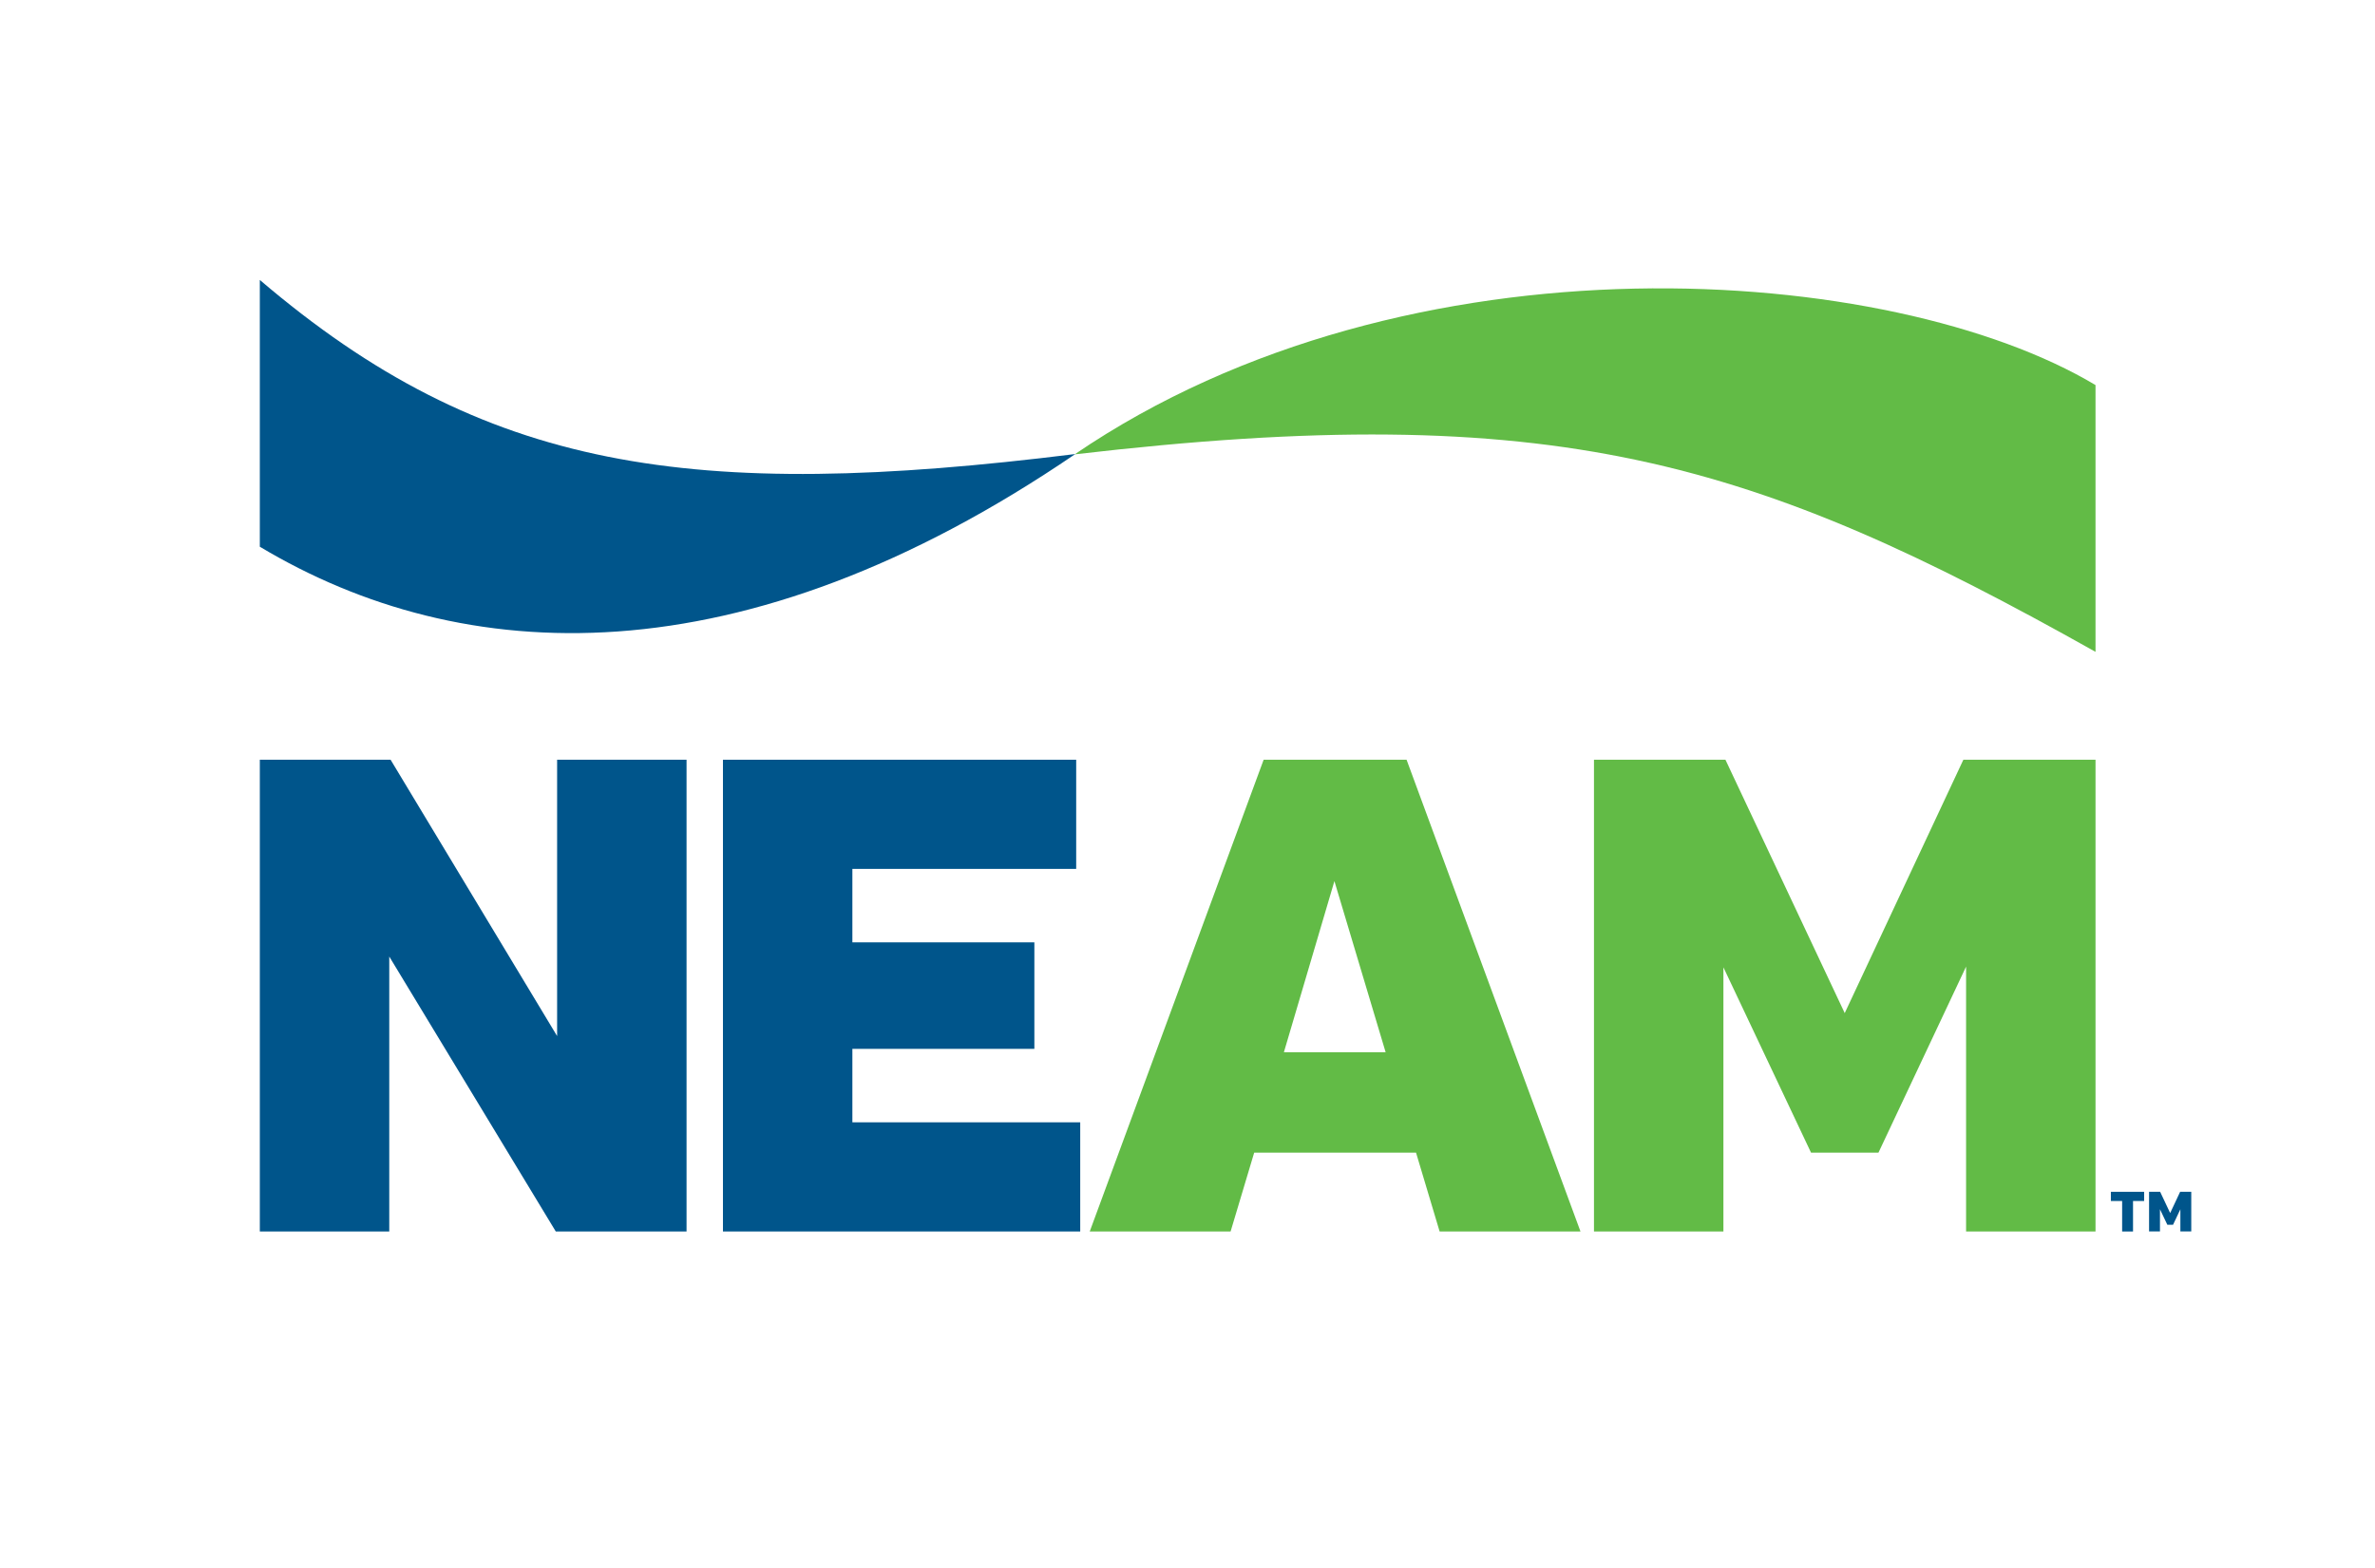
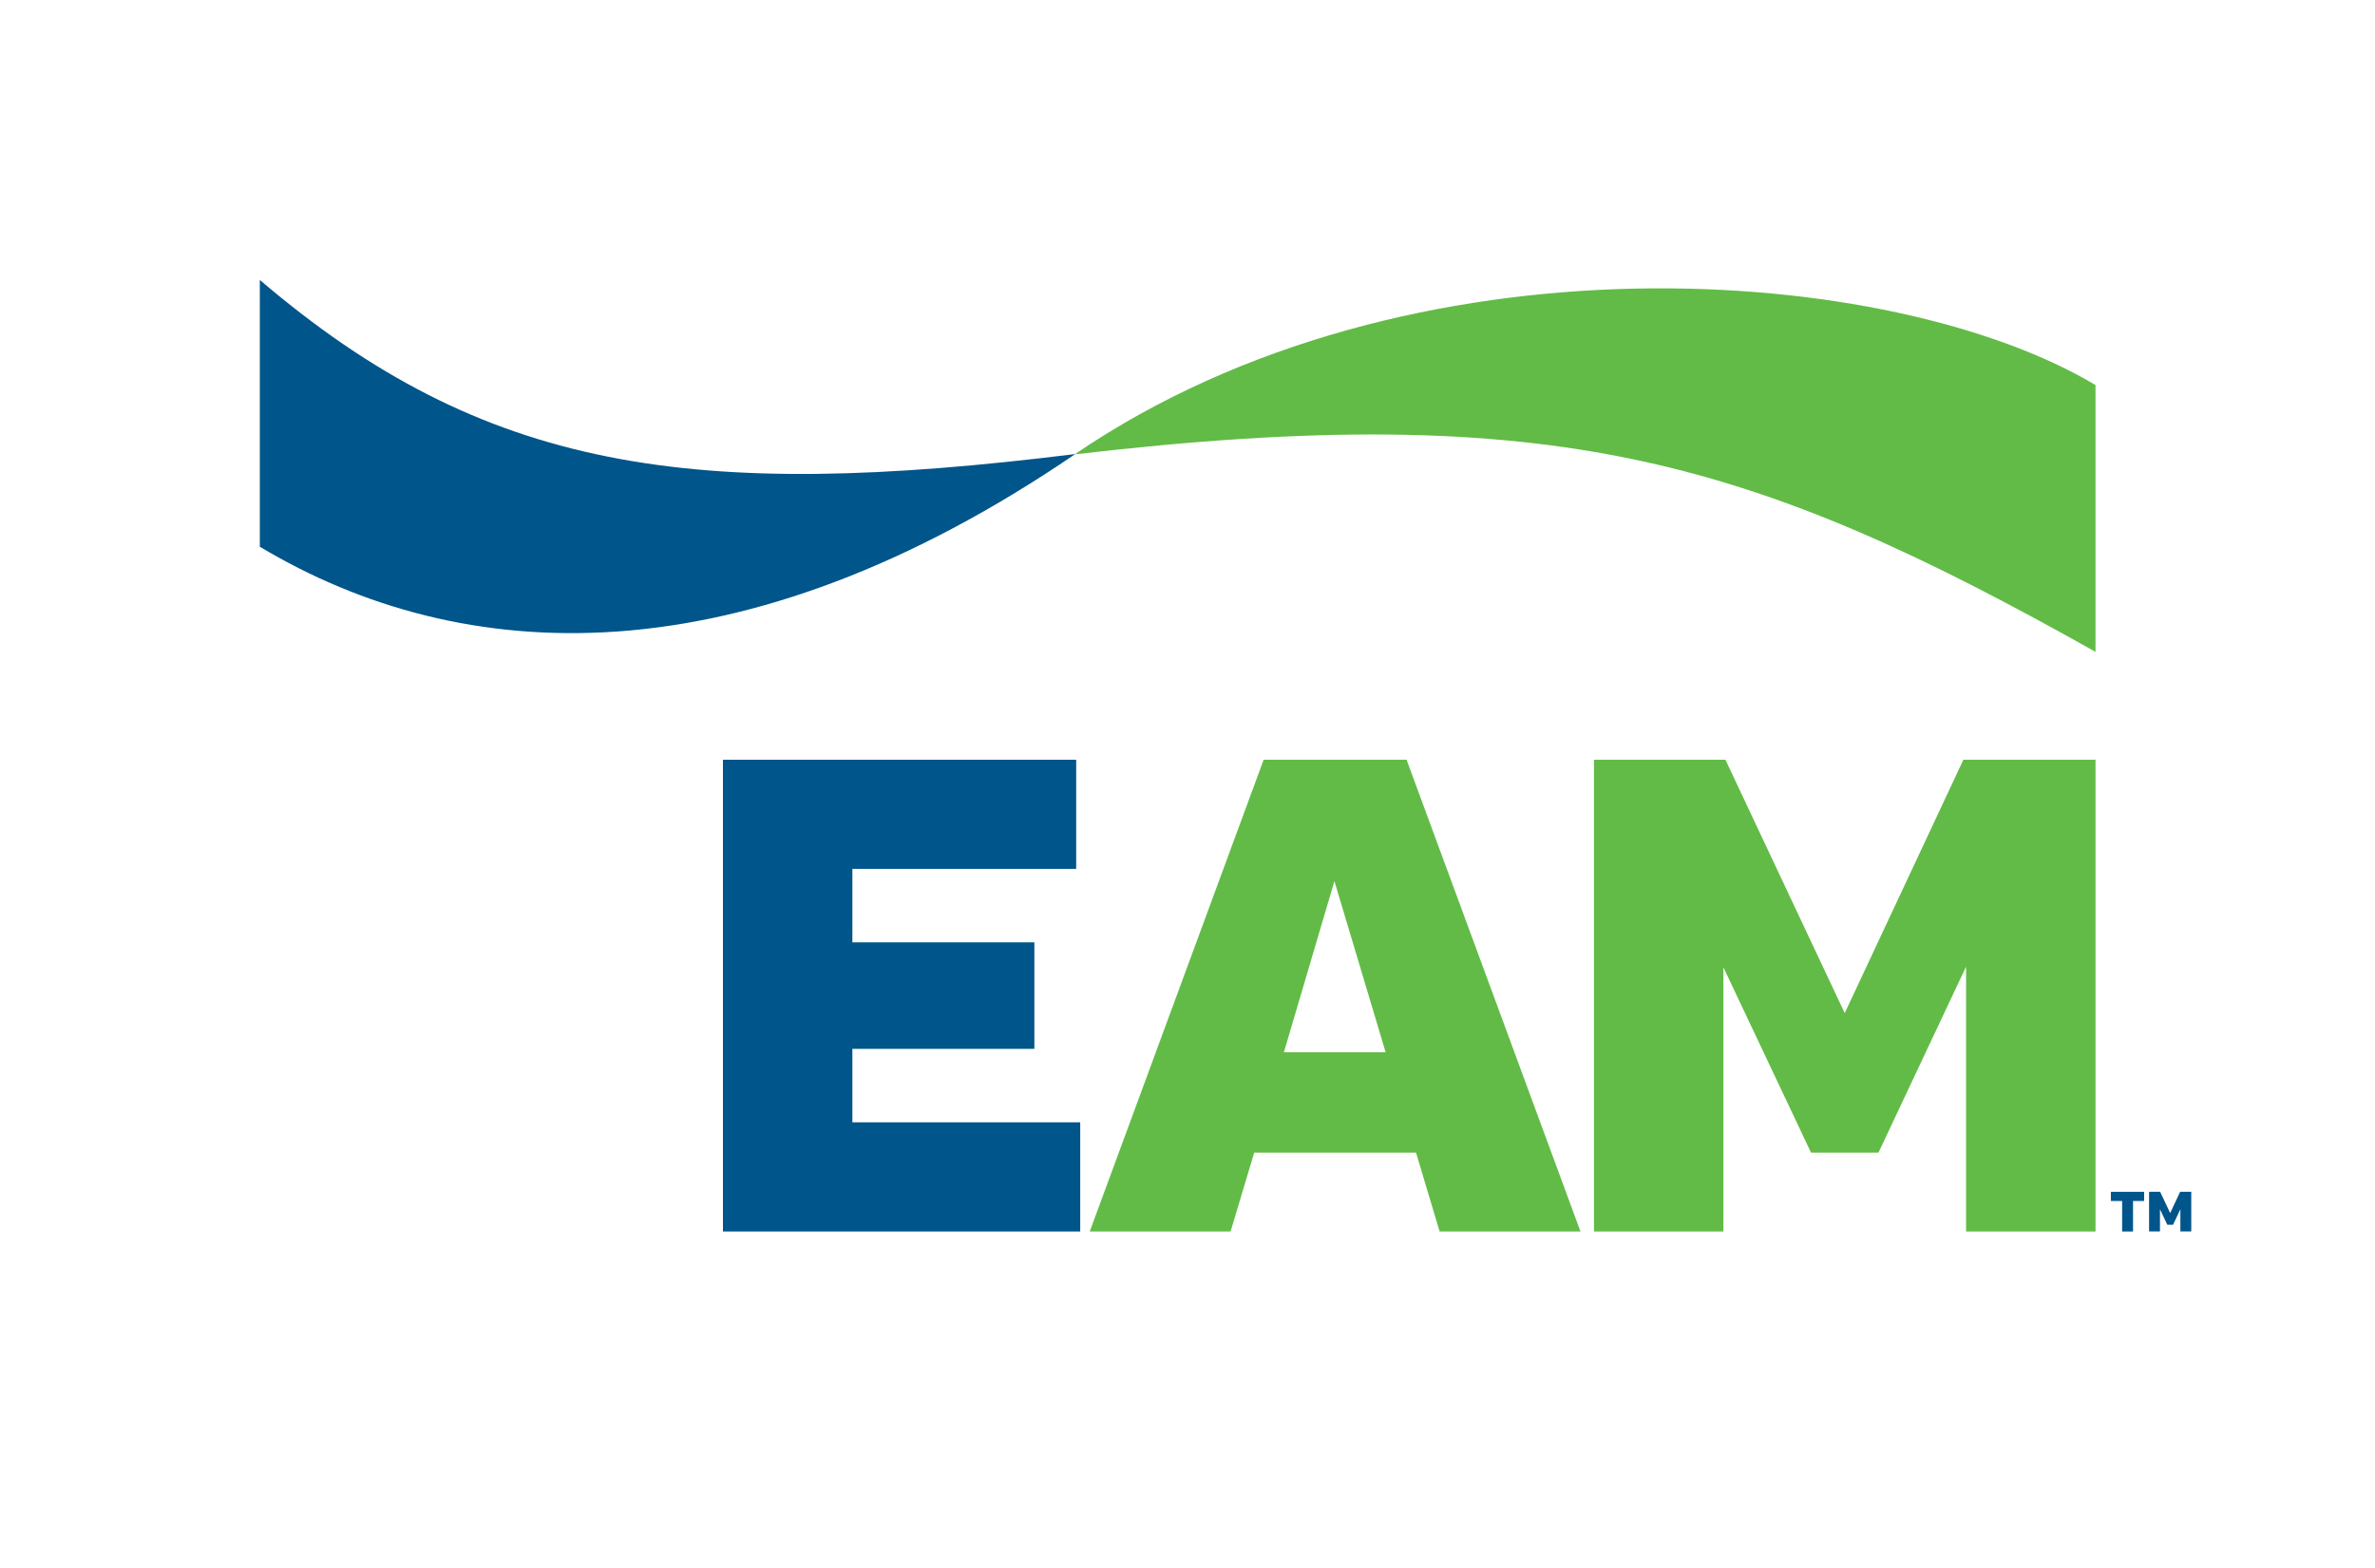
<svg xmlns="http://www.w3.org/2000/svg" id="uuid-8bc7ffdd-5a9d-4062-a009-4ce980d57f4a" width="6.21in" height="4.1in" viewBox="0 0 446.98 294.9">
  <defs>
    <style>.uuid-f5eb135d-faa8-4d74-9729-2fb038aabc5c{fill:#62bb46;}.uuid-85e28245-ab82-449f-9085-651b49c158ca{fill:#00558b;}</style>
  </defs>
  <path class="uuid-f5eb135d-faa8-4d74-9729-2fb038aabc5c" d="m202.26,85.43c90.53-10.57,127.88,1.11,192.12,37.18v-50.22c-38.16-22.85-129.12-29.92-192.12,13.04Z" />
  <path class="uuid-85e28245-ab82-449f-9085-651b49c158ca" d="m202.39,85.37c-72.25,8.98-111.28,3.26-153.49-32.77v50.22c38.16,22.85,90.48,25.5,153.49-17.46Z" />
-   <path class="uuid-85e28245-ab82-449f-9085-651b49c158ca" d="m73.26,179.97v51.76h-24.36v-88.81h24.61l31.34,52.02v-52.02h24.36v88.81h-24.61l-31.34-51.76Z" />
  <path class="uuid-85e28245-ab82-449f-9085-651b49c158ca" d="m136.06,231.73v-88.81h66.48v20.55h-42.12v13.83h34.25v20.05h-34.25v13.83h42.88v20.55h-67.24Z" />
  <path class="uuid-f5eb135d-faa8-4d74-9729-2fb038aabc5c" d="m266.49,216.89h-30.45l-4.44,14.84h-26.51l32.73-88.81h26.9l32.73,88.81h-26.51l-4.44-14.84Zm-24.87-18.9h19.16l-9.64-32.22-9.51,32.22Z" />
  <path class="uuid-f5eb135d-faa8-4d74-9729-2fb038aabc5c" d="m370.02,181.87l-16.49,35.02h-12.69l-16.49-34.89v49.73h-24.36v-88.81h24.74l22.45,47.7,22.33-47.7h24.87v88.81h-24.36v-49.86Z" />
  <path class="uuid-85e28245-ab82-449f-9085-651b49c158ca" d="m401.44,225.99v5.74h-2.05v-5.74h-2.12v-1.73h6.26v1.73h-2.09Z" />
  <path class="uuid-85e28245-ab82-449f-9085-651b49c158ca" d="m410.36,227.53l-1.39,2.94h-1.07l-1.39-2.93v4.18h-2.05v-7.47h2.08l1.89,4.01,1.88-4.01h2.09v7.47h-2.05v-4.19Z" />
</svg>